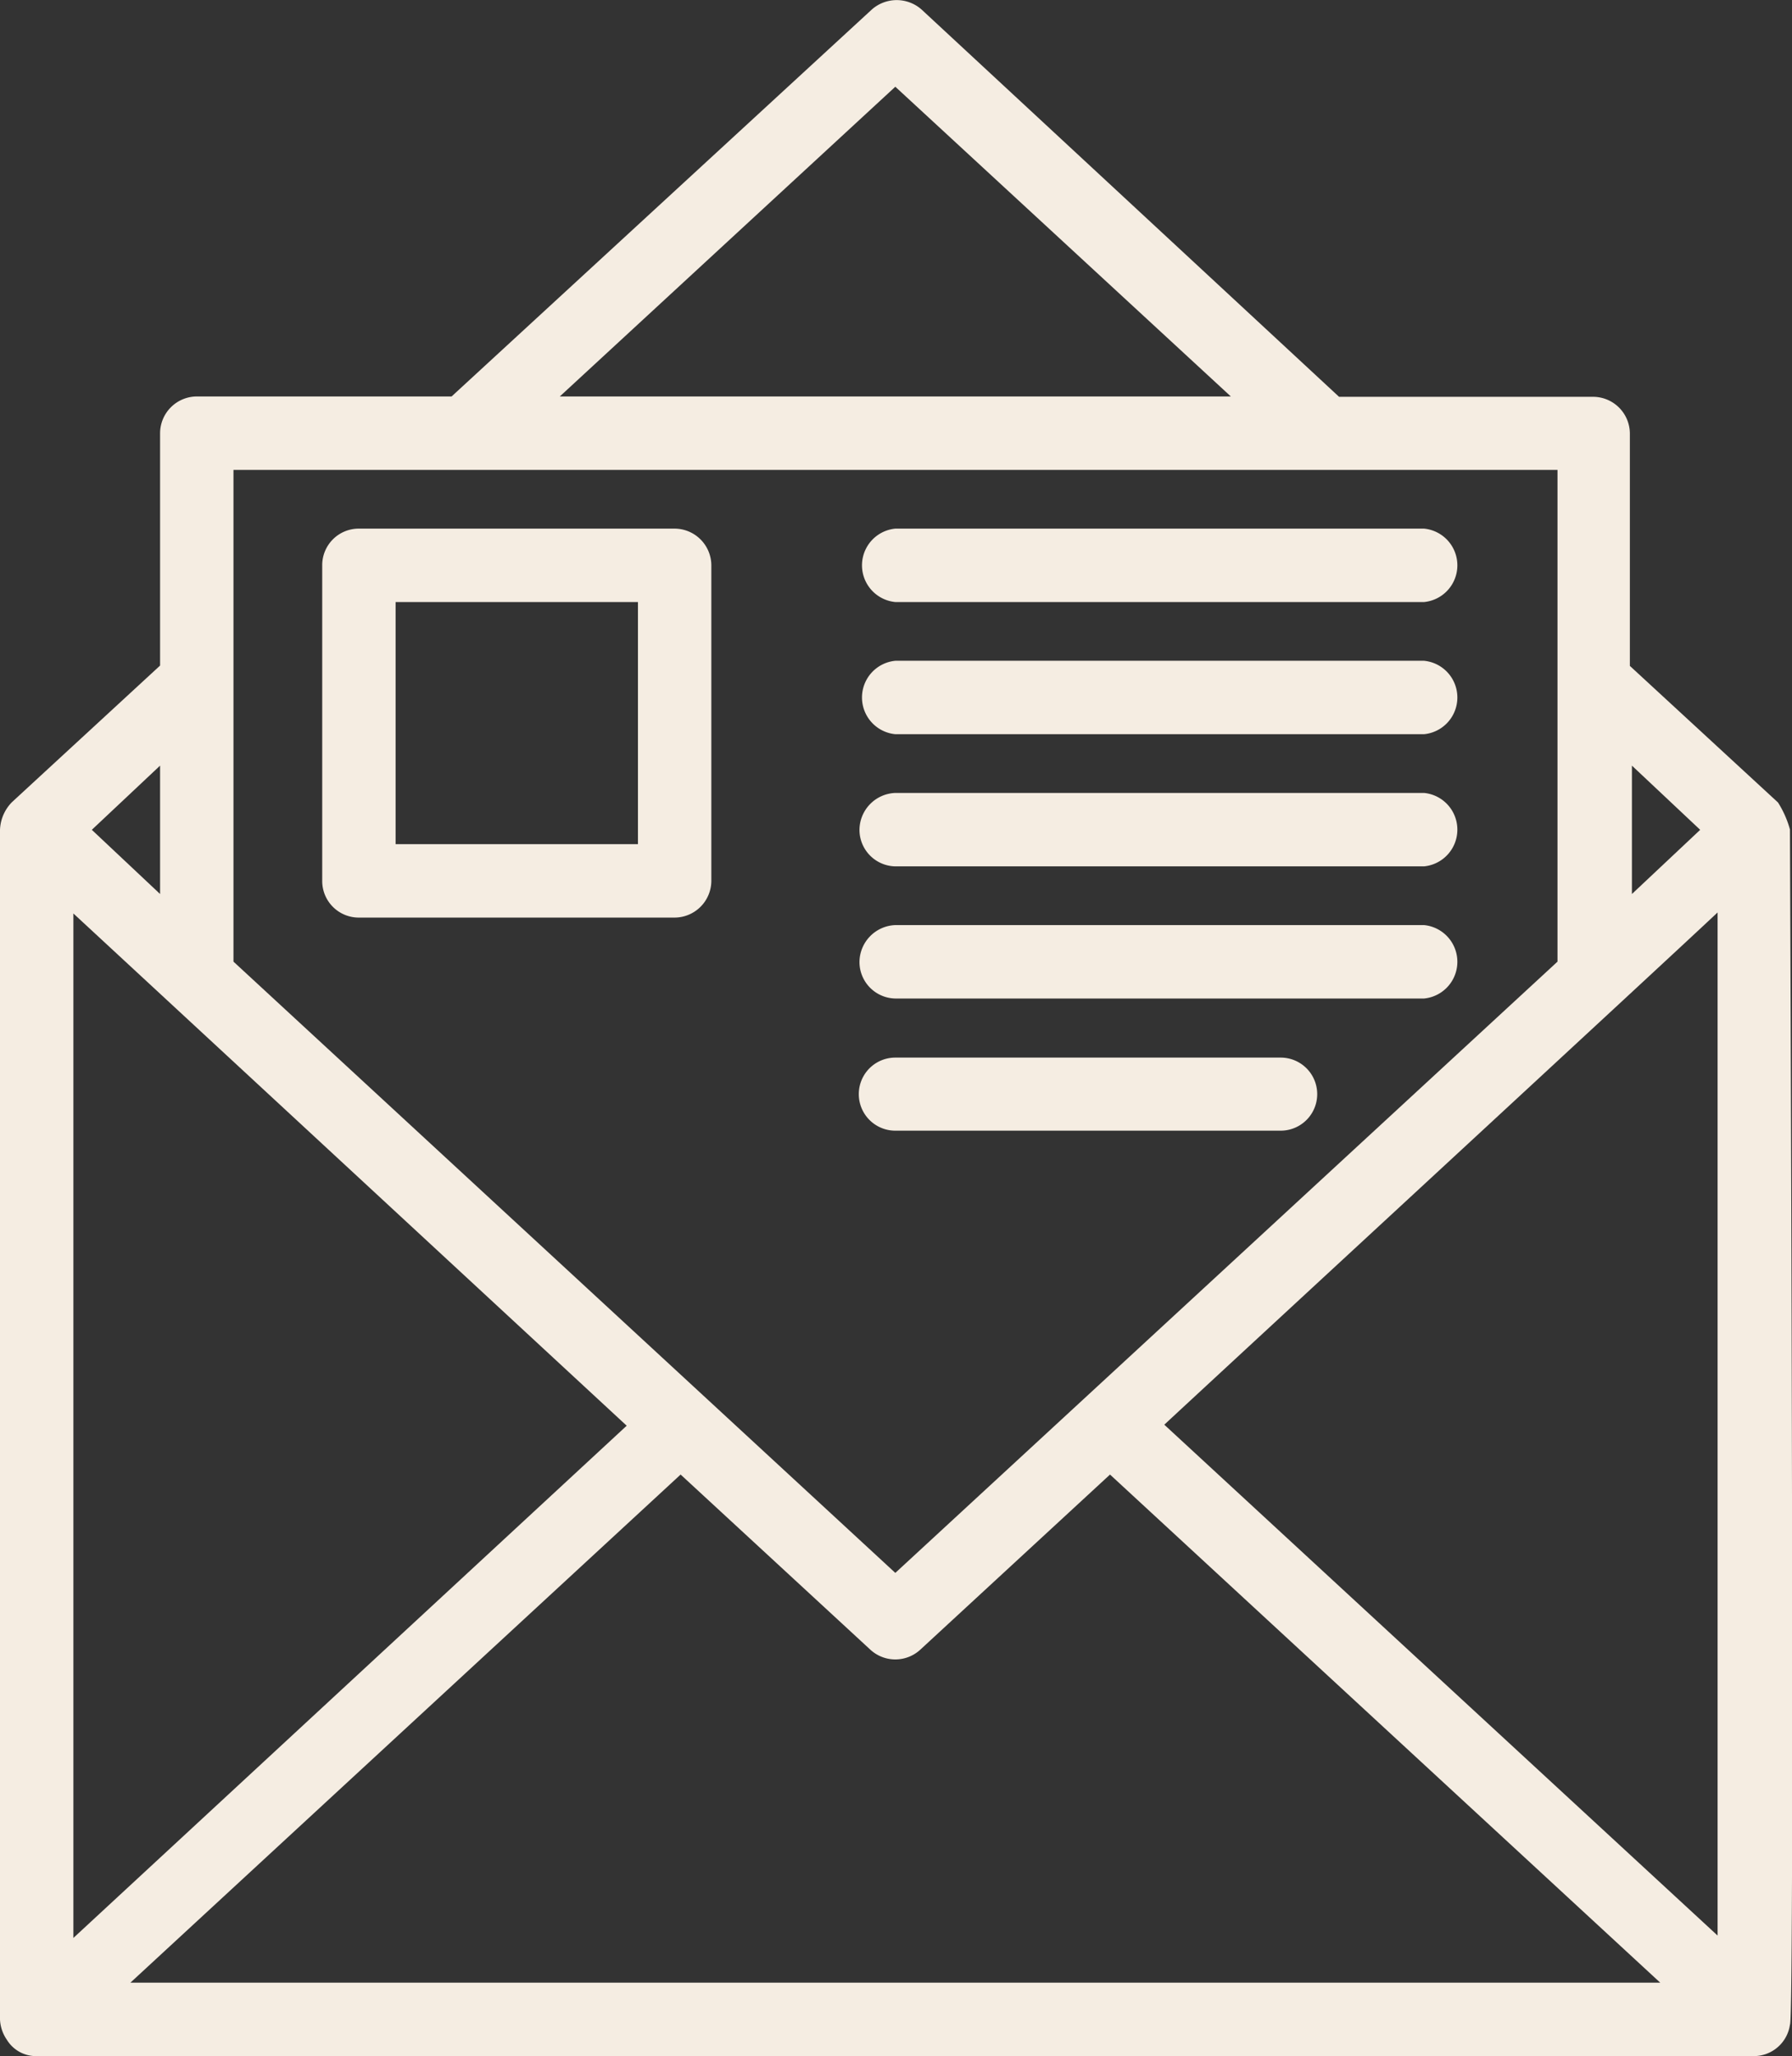
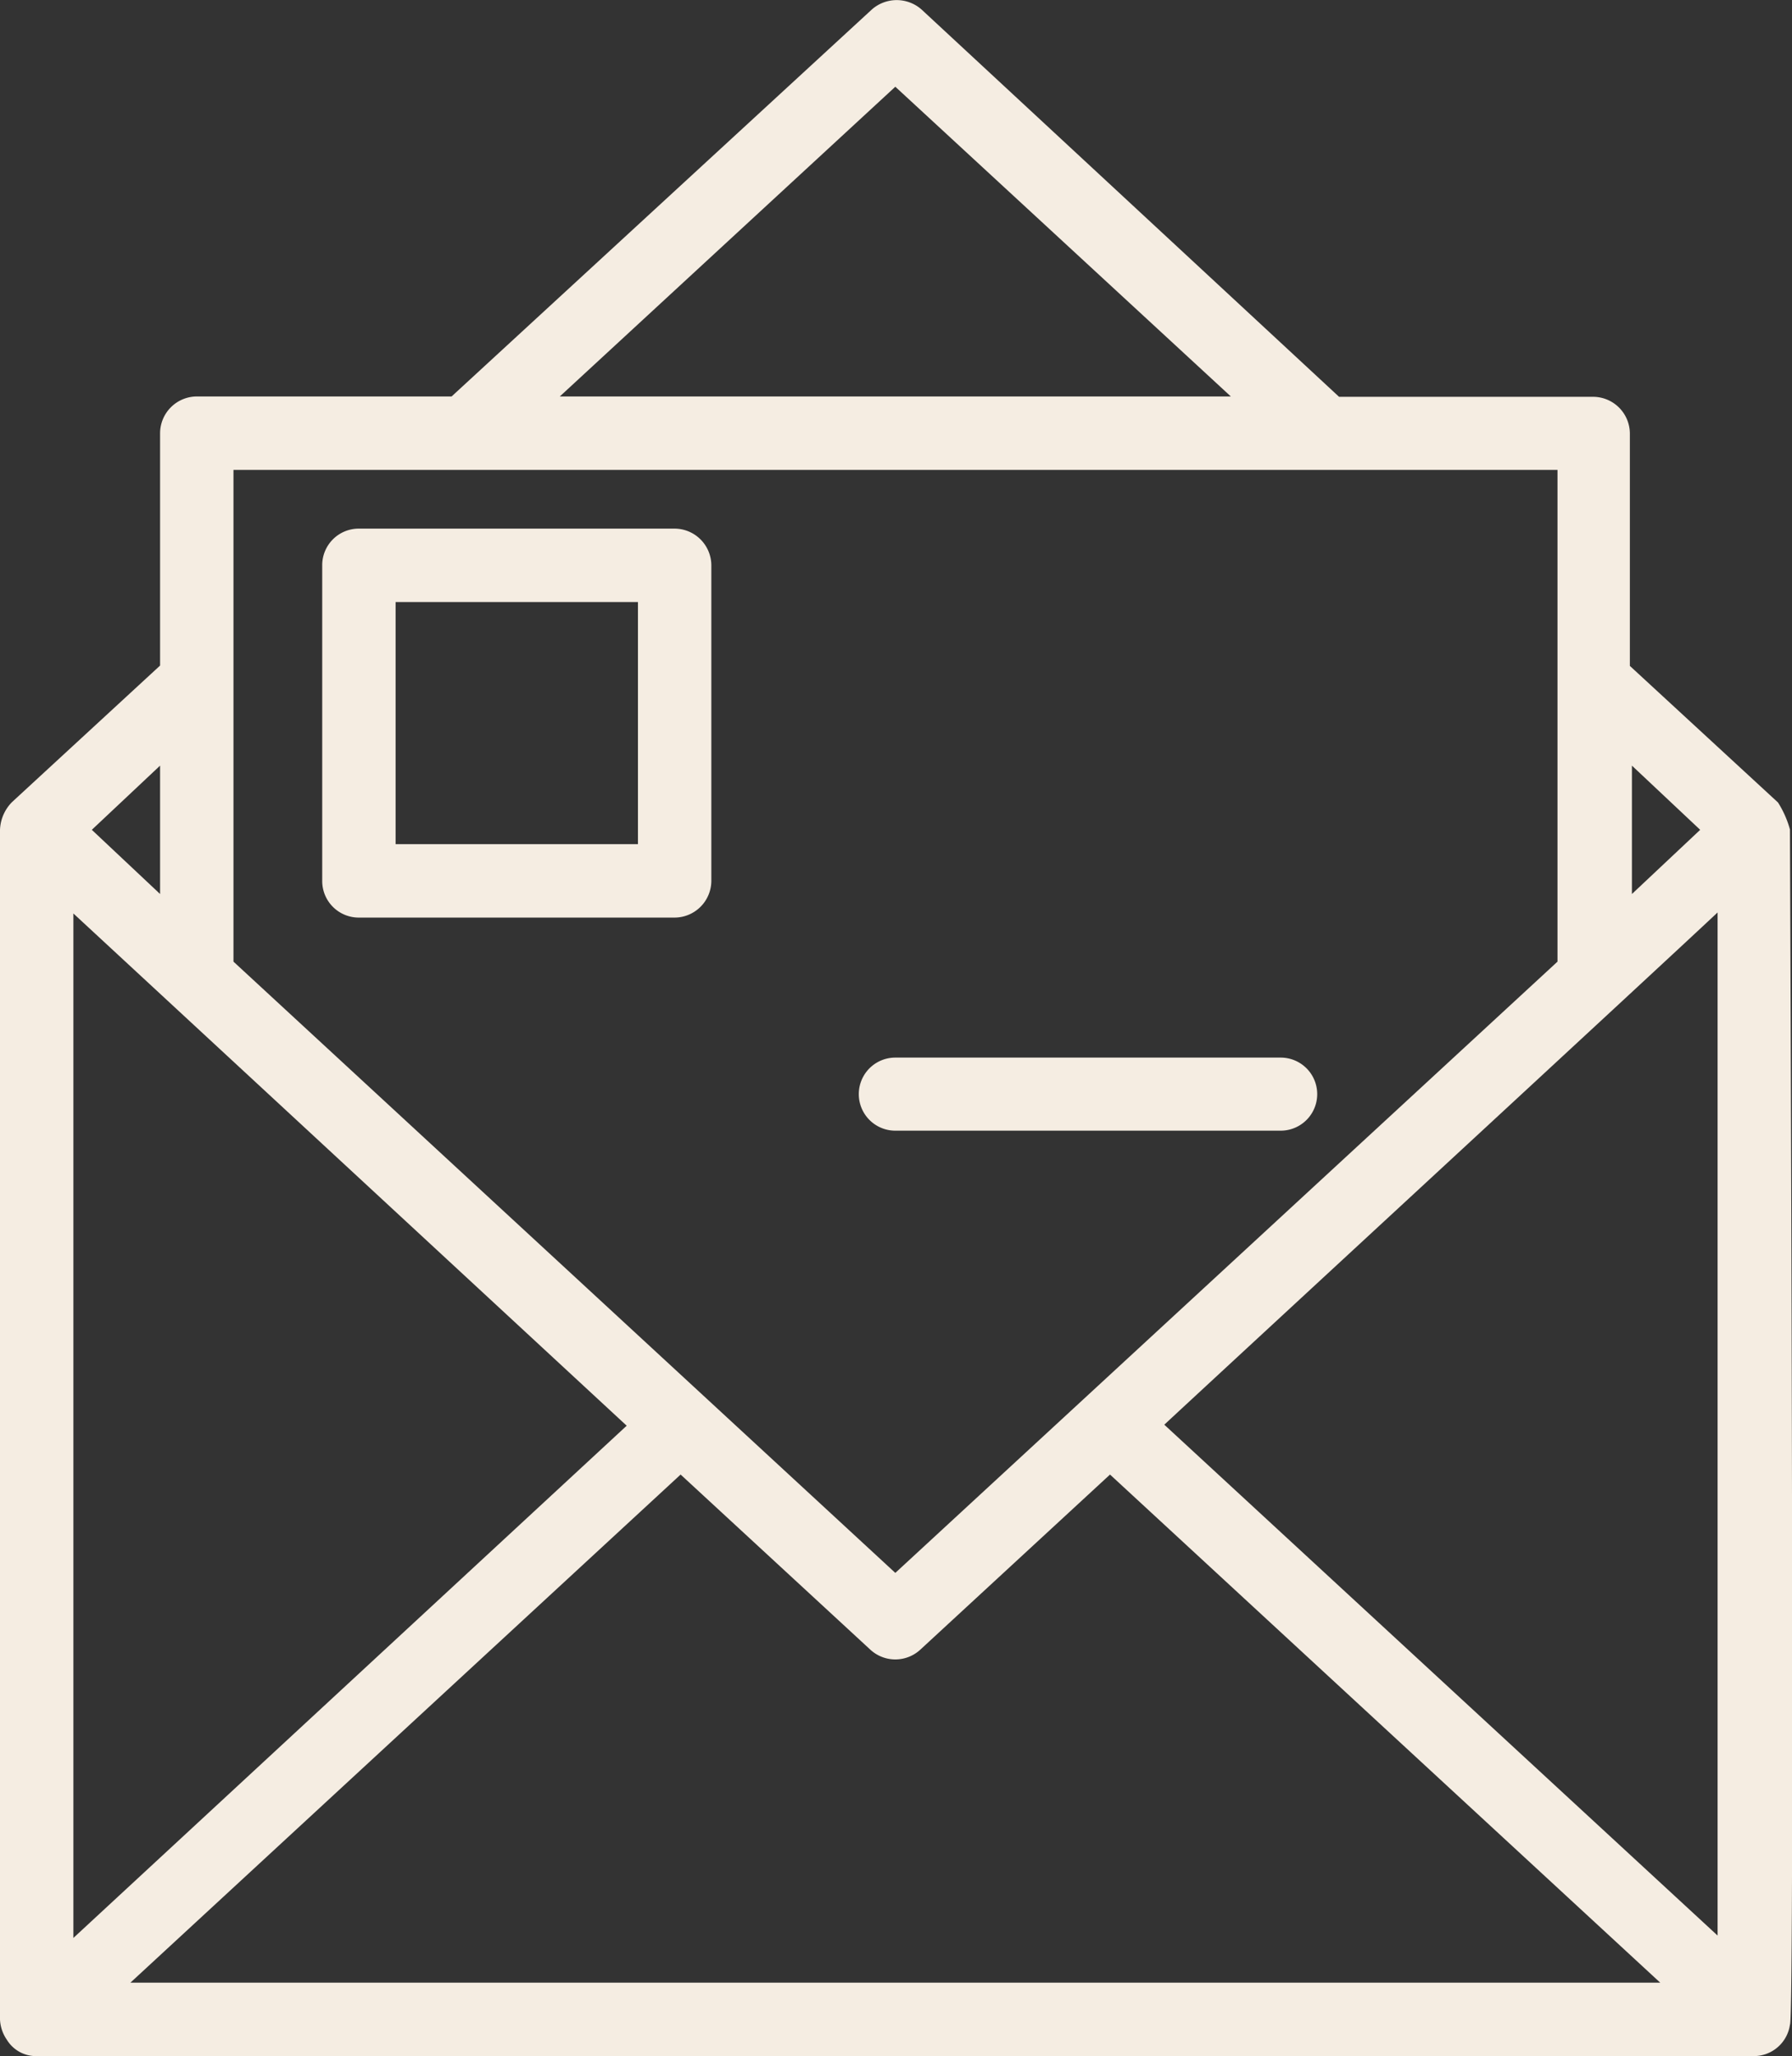
<svg xmlns="http://www.w3.org/2000/svg" viewBox="0 0 52.5 60.21">
  <rect x="0" y="0" width="52.5" height="60.21" fill="#333333" stroke="none" />
  <defs>
    <style>.cls-1{fill:#f5ede2;}</style>
  </defs>
  <title>ico_newsletter</title>
  <g id="Capa_2" data-name="Capa 2">
    <g id="Layer_1" data-name="Layer 1">
      <path class="cls-1" d="M52.44,59.29c.15-.07,0-34.88,0-35a2.93,2.93,0,0,0-.35-.79l-4.34-4v-6.8a1.08,1.08,0,0,0-1.08-1.08H39.23L27,.28a1.1,1.1,0,0,0-1.46,0L13.23,11.61H5.77a1.08,1.08,0,0,0-1.08,1.08v6.8l-4.34,4A1.22,1.22,0,0,0,0,24.3V59.14a1.13,1.13,0,0,0,.2.59,1,1,0,0,0,.88.48H51.39A1.07,1.07,0,0,0,52.44,59.29ZM2.15,26.75l16.21,15-16.21,15ZM19.94,43.18l5.56,5.13a1.08,1.08,0,0,0,1.46,0l5.56-5.13L48.64,58.06H3.82Zm14.17-1.46c2.1-1.95,14.41-13.31,16.21-15V56.68ZM49.81,24.3l-2,1.88V22.42ZM26.23,2.54l9.83,9.07H16.4Zm19.4,11.22v14.4l-19.4,17.9L6.84,28.16V13.76ZM4.69,26.18l-2-1.88,2-1.88Z" />
      <path class="cls-1" d="M10.51,26.87h9.25a1.08,1.08,0,0,0,1.08-1.07V16.56a1.08,1.08,0,0,0-1.08-1.08H10.51a1.07,1.07,0,0,0-1.07,1.08V25.8A1.07,1.07,0,0,0,10.51,26.87Zm1.08-9.24h7.1v7.09h-7.1Z" />
-       <path class="cls-1" d="M26.23,17.63H41.72a1.08,1.08,0,0,0,0-2.15H26.23a1.08,1.08,0,0,0,0,2.15Z" />
-       <path class="cls-1" d="M26.23,21.5H41.72a1.08,1.08,0,0,0,0-2.15H26.23a1.08,1.08,0,0,0,0,2.15Z" />
-       <path class="cls-1" d="M26.23,25.37H41.72a1.08,1.08,0,0,0,0-2.15H26.23a1.09,1.09,0,0,0-1.05,1.1A1.07,1.07,0,0,0,26.23,25.37Z" />
-       <path class="cls-1" d="M26.23,29.24H41.72a1.08,1.08,0,0,0,0-2.15H26.23a1.09,1.09,0,0,0-1.05,1.1A1.07,1.07,0,0,0,26.23,29.24Z" />
      <path class="cls-1" d="M26.23,33.11H37.52a1.07,1.07,0,0,0,0-2.14H26.23a1.07,1.07,0,0,0,0,2.14Z" />
    </g>
  </g>
</svg>